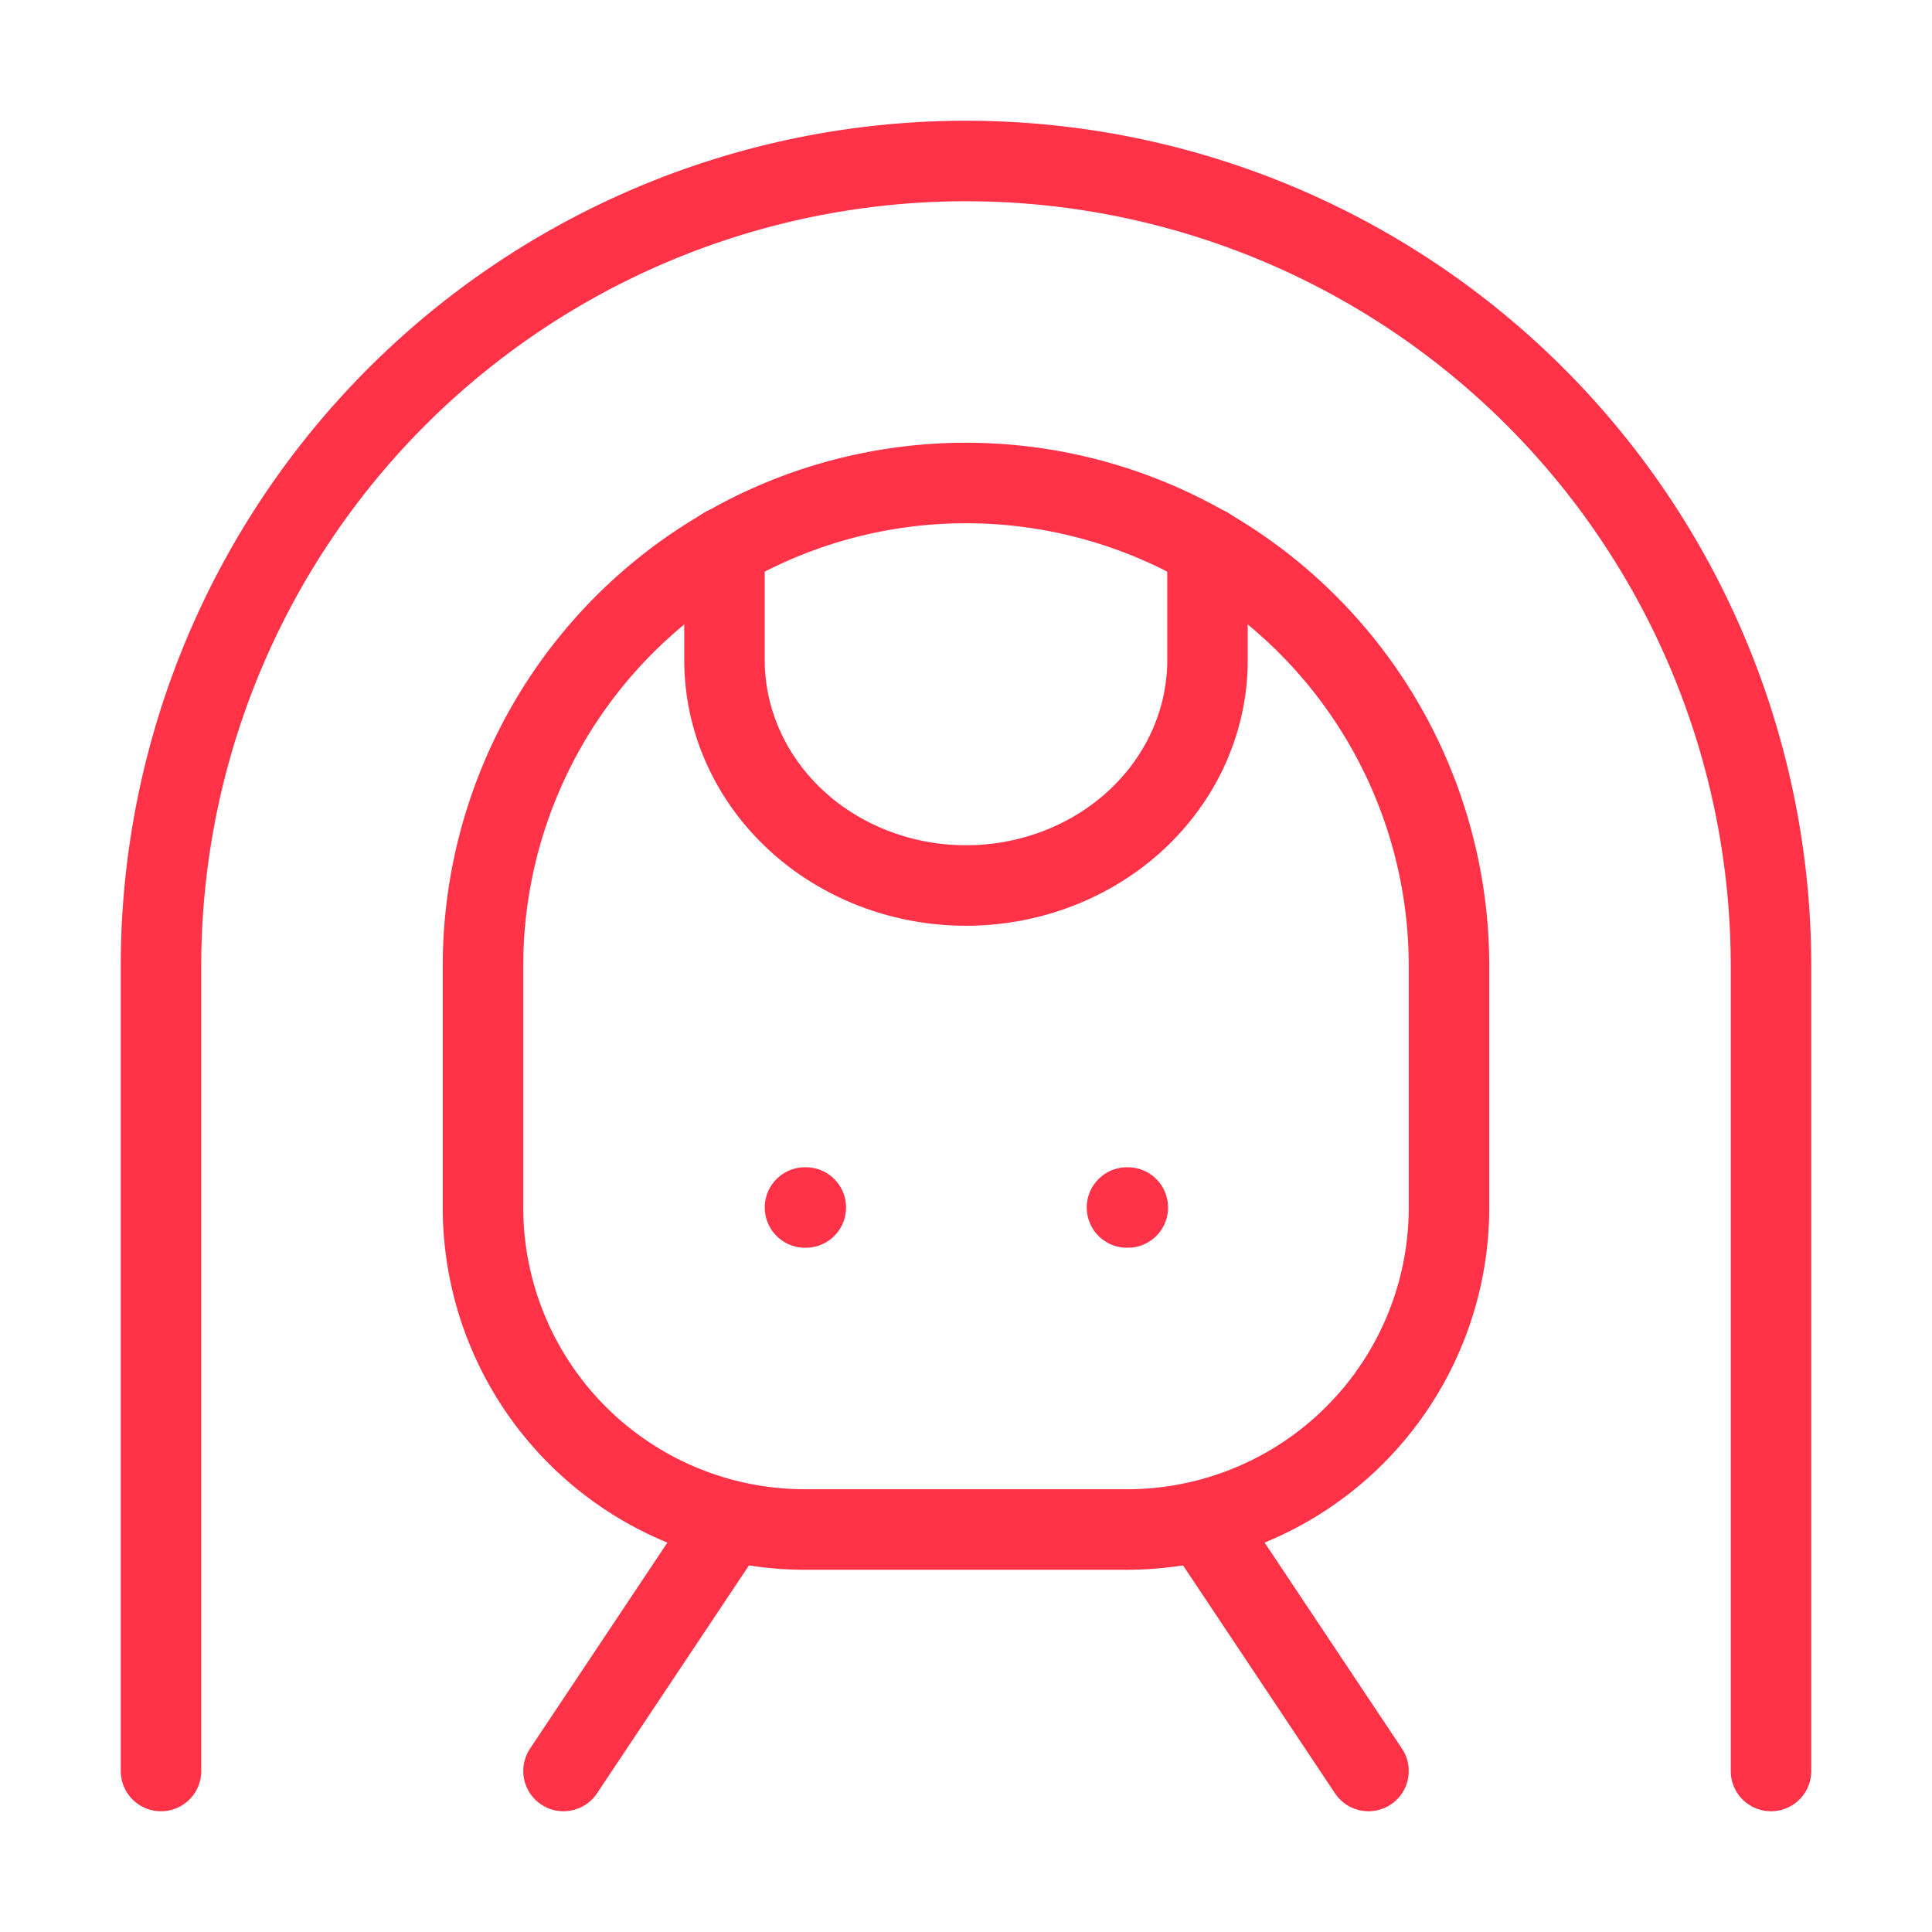
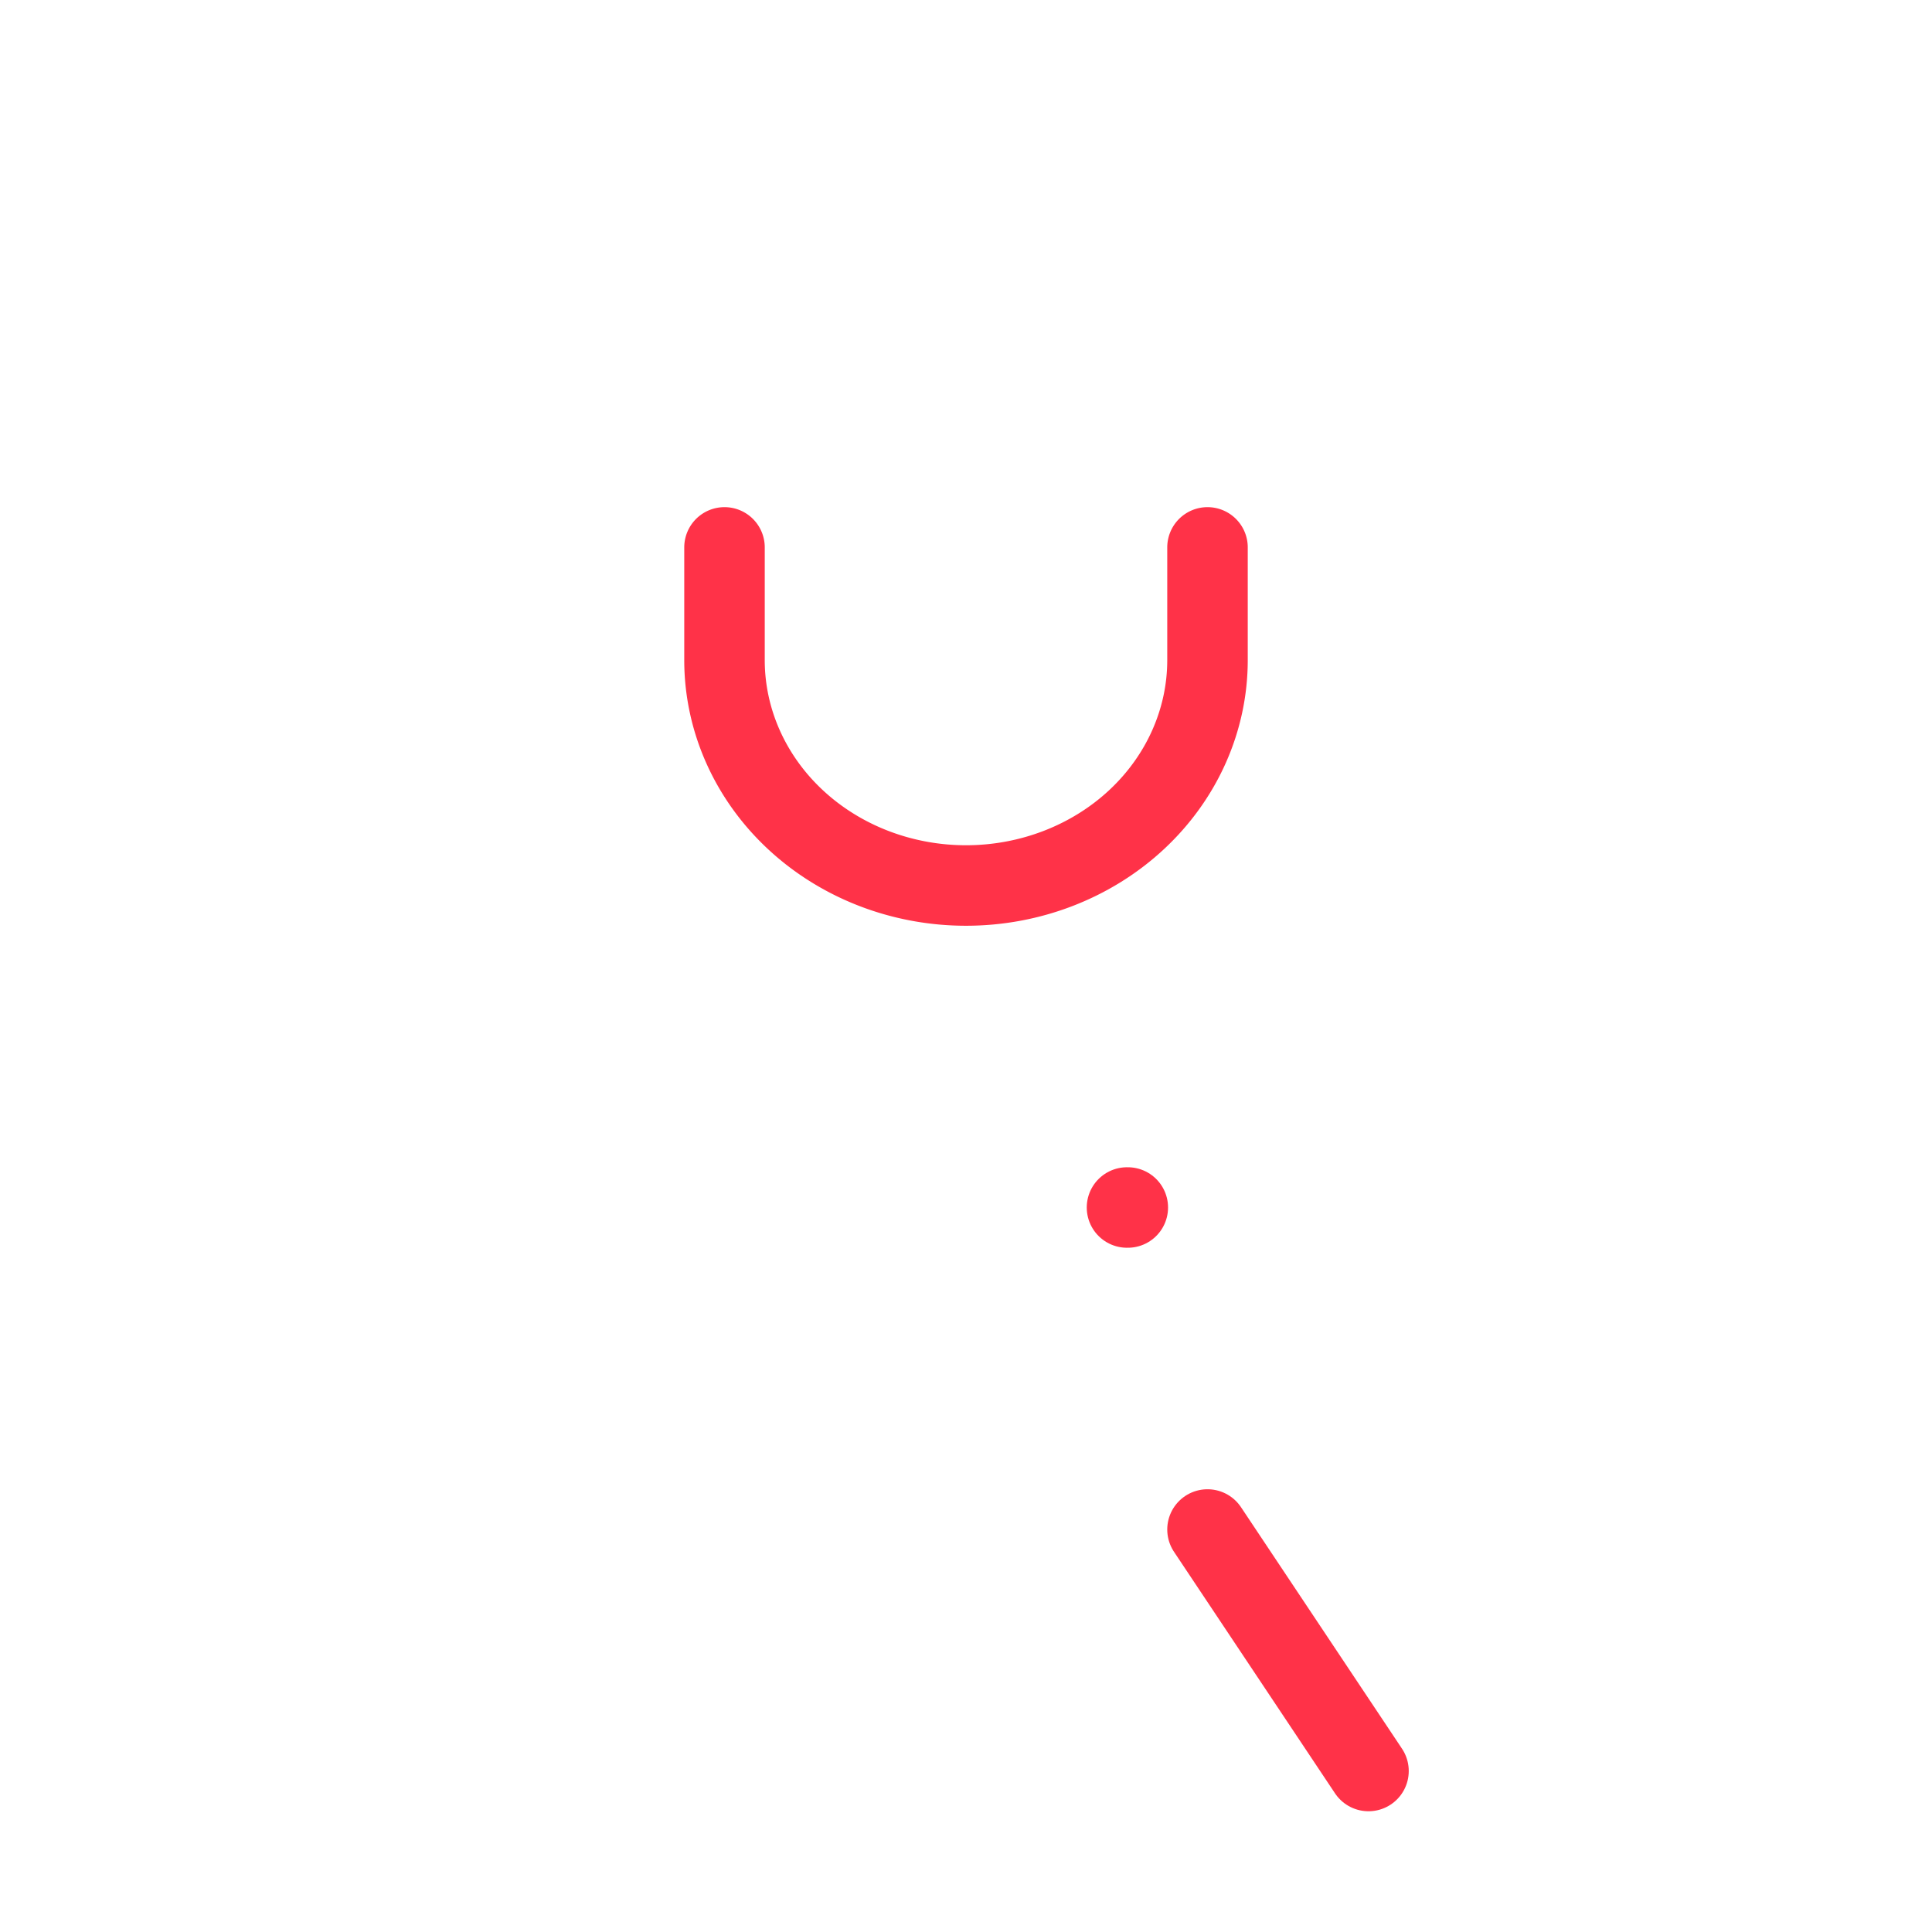
<svg xmlns="http://www.w3.org/2000/svg" width="32" height="32" viewBox="0 0 24 24" fill="none" stroke="#ff3248" stroke-width="1" stroke-linecap="round" stroke-linejoin="round" class="lucide lucide-train-front-tunnel-icon lucide-train-front-tunnel">
-   <path d="M2 22V12a10 10 0 1 1 20 0v10" />
  <path d="M15 6.8v1.4a3 2.8 0 1 1-6 0V6.8" />
-   <path d="M10 15h.01" />
  <path d="M14 15h.01" />
-   <path d="M10 19a4 4 0 0 1-4-4v-3a6 6 0 1 1 12 0v3a4 4 0 0 1-4 4Z" />
-   <path d="m9 19-2 3" />
  <path d="m15 19 2 3" />
</svg>